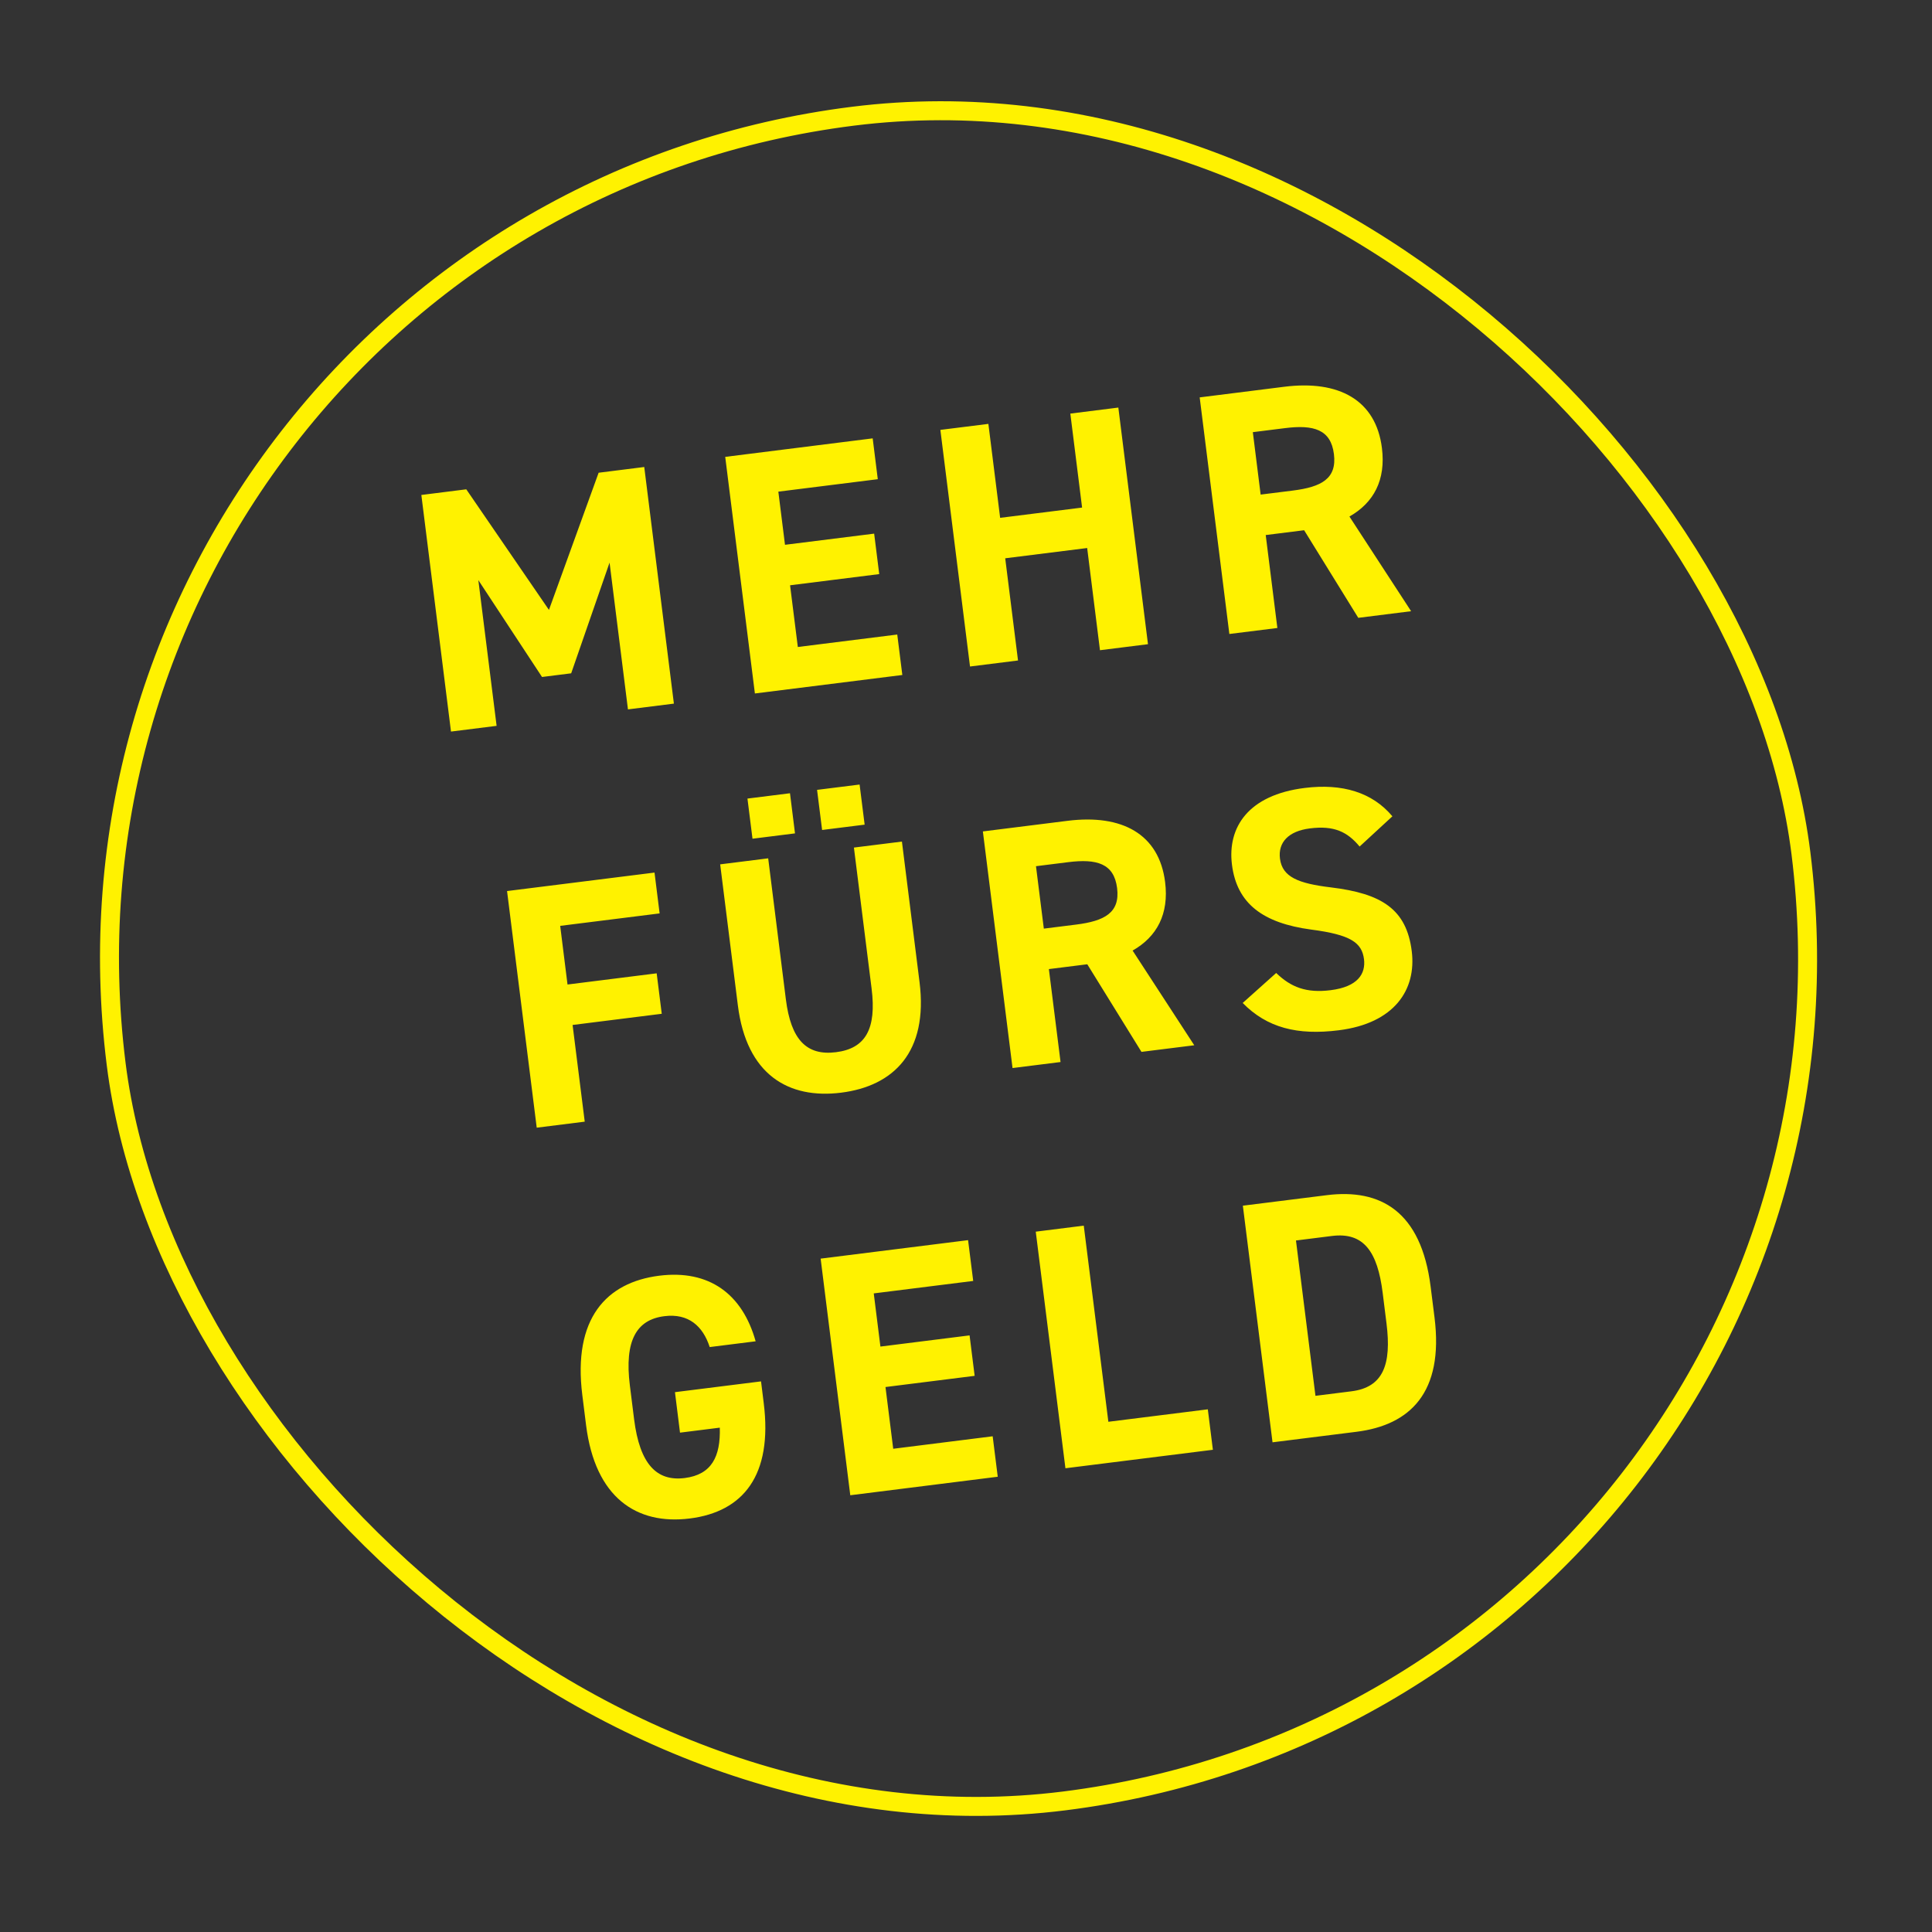
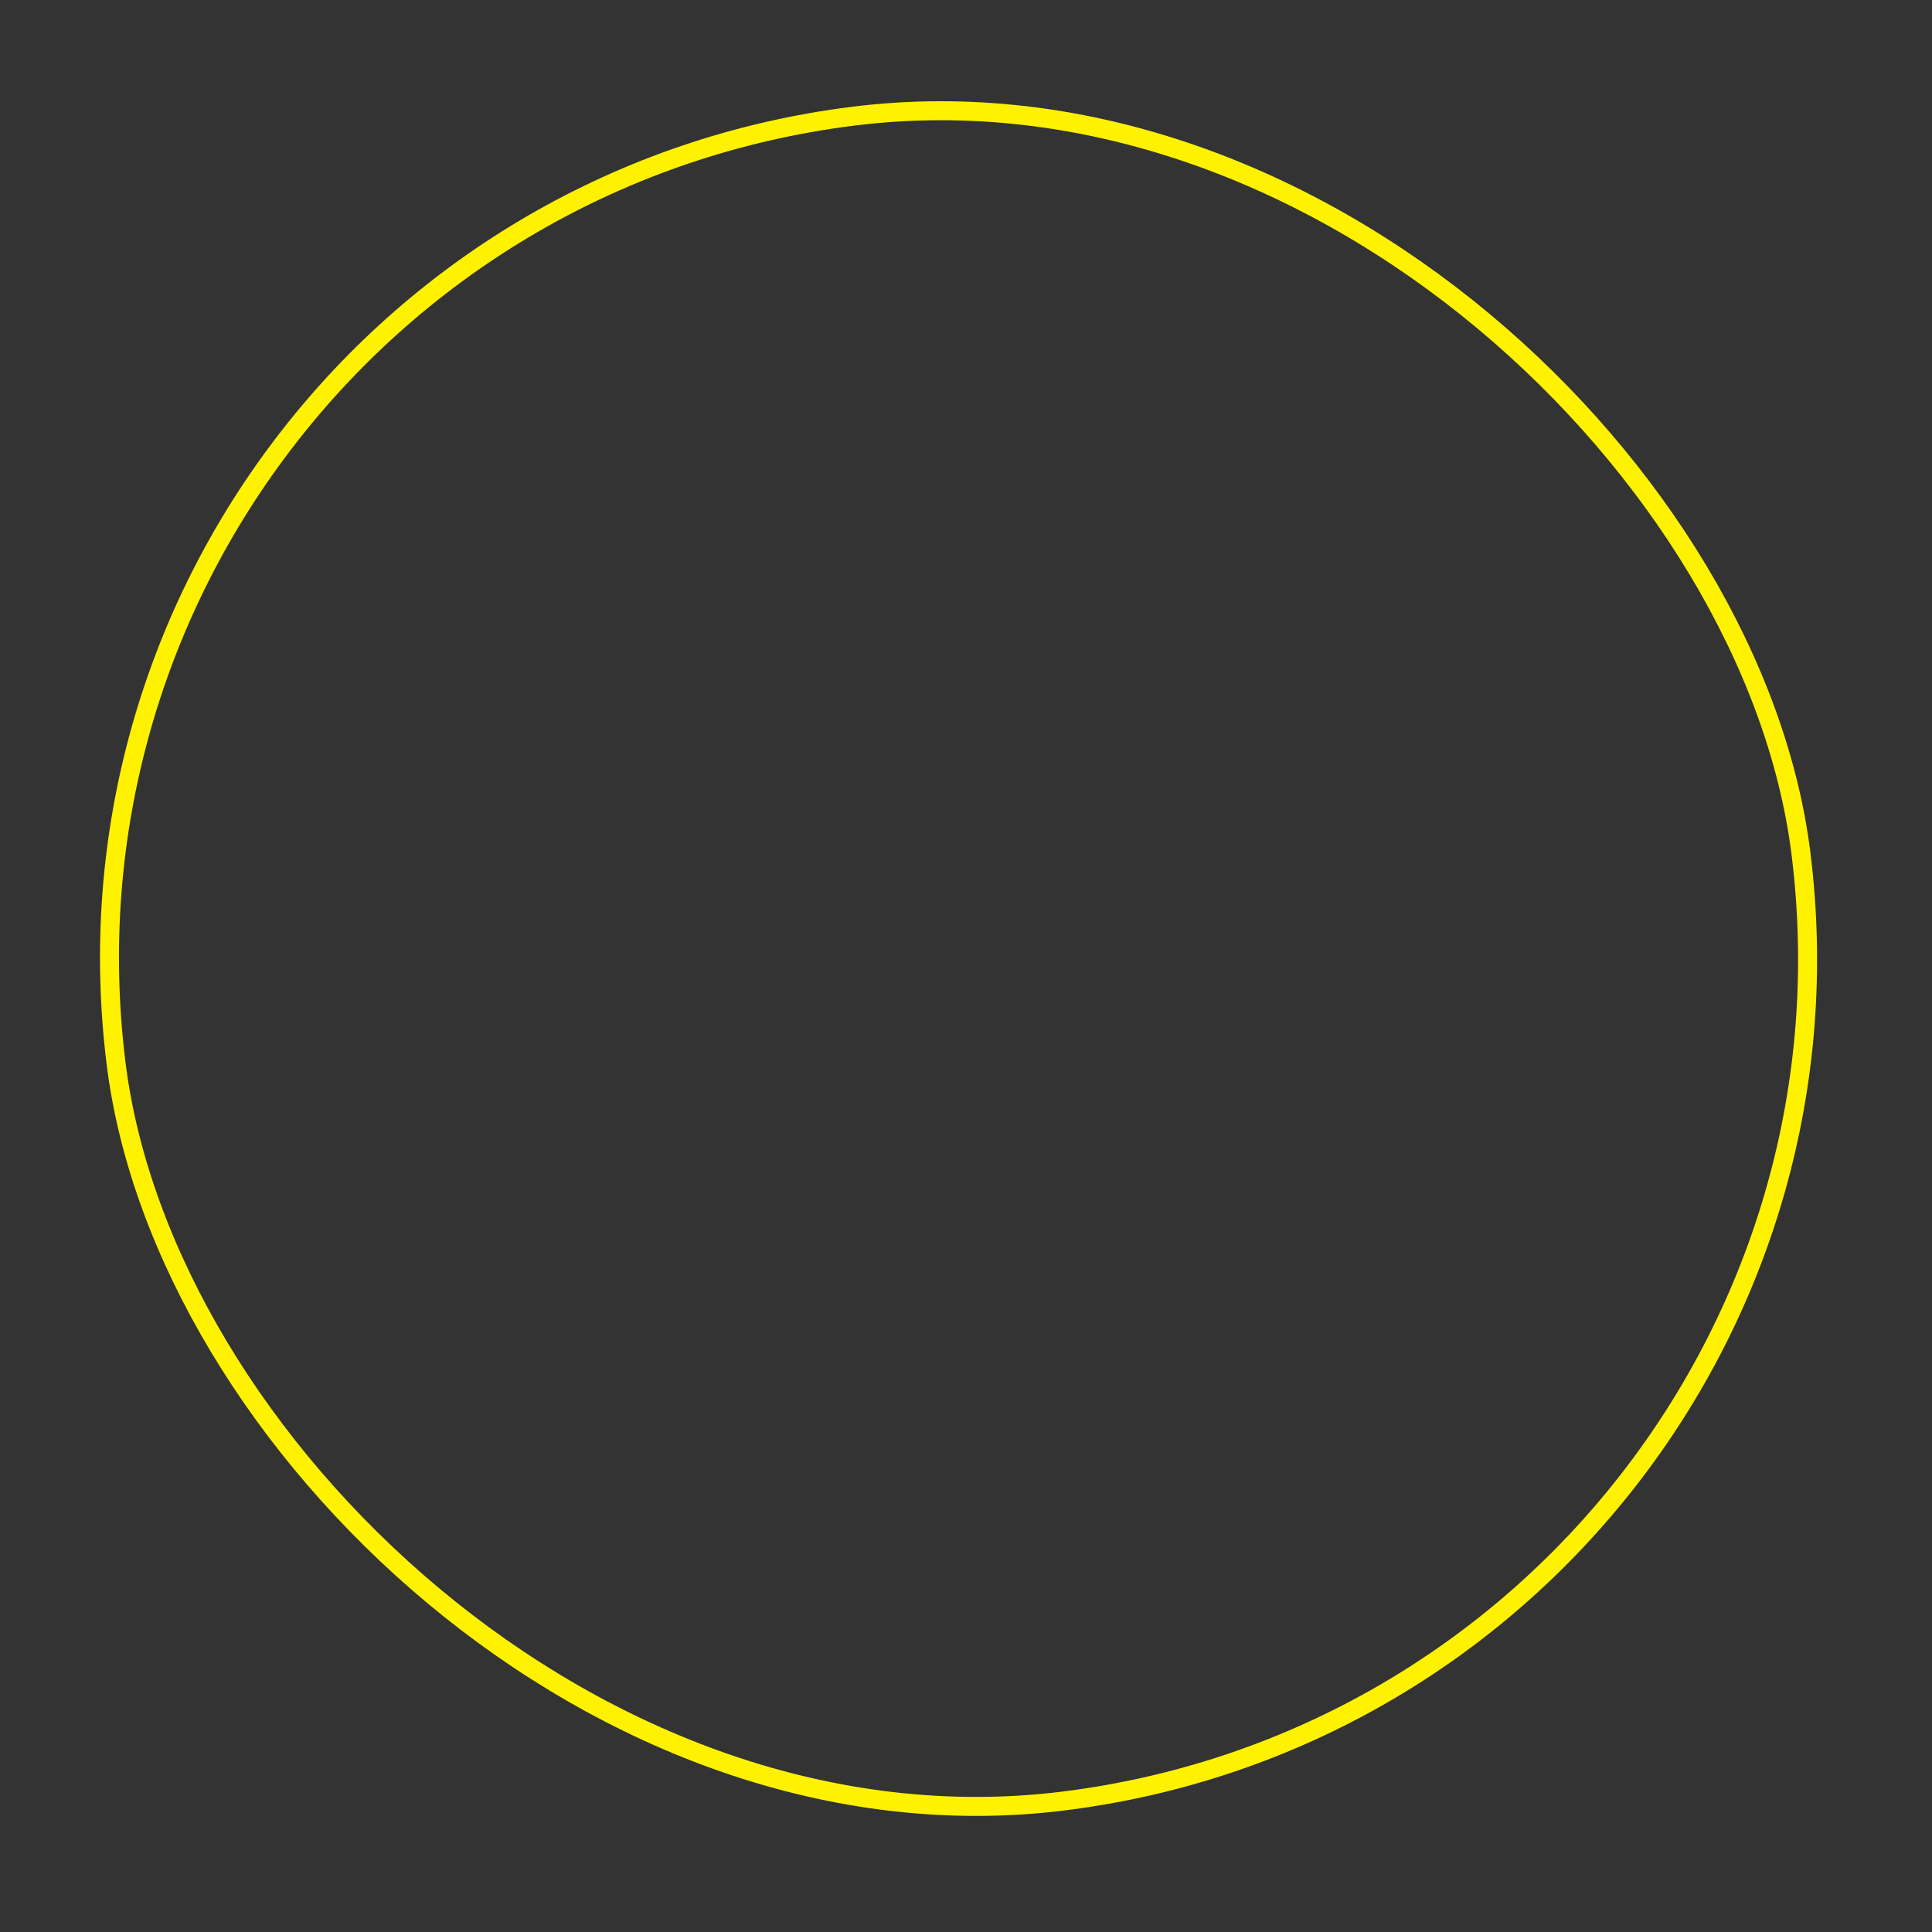
<svg xmlns="http://www.w3.org/2000/svg" fill="none" viewBox="0 0 67 67" height="67" width="67">
  <rect x="0" y="0" width="67" height="67" fill="#333333" stroke="none" />
  <rect stroke-width="0.658" stroke="#FFF200" transform="rotate(-7.145 0.367 7.692)" rx="29.441" height="58.882" width="58.882" y="7.692" x="0.367" />
-   <path fill="#FFF200" d="M16.17 16.969L19.037 21.151L20.76 16.394L22.342 16.195L23.37 24.401L21.777 24.601L21.139 19.511L19.808 23.35L18.797 23.477L16.588 20.118L17.222 25.172L15.64 25.37L14.612 17.165L16.17 16.969ZM25.15 15.844L30.264 15.202L30.441 16.618L26.992 17.05L27.223 18.893L30.315 18.506L30.491 19.909L27.399 20.297L27.668 22.437L31.116 22.005L31.292 23.408L26.179 24.049L25.15 15.844ZM34.276 14.7L34.684 17.958L37.526 17.602L37.118 14.343L38.783 14.134L39.811 22.34L38.146 22.549L37.702 19.005L34.86 19.361L35.304 22.905L33.639 23.114L32.611 14.908L34.276 14.7ZM48.936 21.196L47.104 21.426L45.226 18.388L43.894 18.555L44.298 21.778L42.633 21.986L41.604 13.781L44.542 13.412C46.432 13.175 47.716 13.872 47.924 15.537C48.063 16.643 47.643 17.433 46.797 17.913L48.936 21.196ZM43.718 17.152L44.836 17.012C45.823 16.888 46.367 16.602 46.259 15.746C46.152 14.89 45.551 14.723 44.564 14.847L43.447 14.987L43.718 17.152ZM17.584 30.901L22.698 30.26L22.875 31.676L19.427 32.108L19.681 34.142L22.773 33.754L22.949 35.157L19.857 35.545L20.278 38.898L18.613 39.107L17.584 30.901ZM29.613 29.393L31.278 29.185L31.889 34.061C32.193 36.487 30.988 37.665 29.169 37.893C27.349 38.121 25.89 37.277 25.588 34.863L24.975 29.975L26.64 29.766L27.253 34.654C27.429 36.057 27.97 36.618 28.993 36.489C30.015 36.361 30.402 35.685 30.226 34.281L29.613 29.393ZM26.096 29.086L25.921 27.694L27.396 27.509L27.57 28.901L26.096 29.086ZM28.51 28.783L28.335 27.392L29.81 27.207L29.985 28.598L28.51 28.783ZM41.416 36.249L39.585 36.478L37.706 33.44L36.374 33.607L36.779 36.83L35.114 37.039L34.085 28.833L37.022 28.465C38.913 28.228 40.196 28.924 40.405 30.589C40.544 31.695 40.123 32.485 39.278 32.965L41.416 36.249ZM36.199 32.204L37.316 32.064C38.303 31.94 38.847 31.654 38.74 30.798C38.633 29.942 38.032 29.776 37.045 29.899L35.927 30.039L36.199 32.204ZM48.287 28.309L47.15 29.357C46.723 28.843 46.261 28.623 45.428 28.728C44.679 28.822 44.318 29.217 44.388 29.776C44.469 30.418 45.028 30.638 46.156 30.774C47.922 30.988 48.776 31.533 48.958 32.984C49.126 34.328 48.353 35.488 46.427 35.729C44.988 35.91 43.94 35.642 43.095 34.782L44.257 33.742C44.766 34.234 45.3 34.445 46.144 34.339C47.095 34.22 47.364 33.764 47.302 33.264C47.23 32.693 46.845 32.415 45.47 32.237C43.799 32.012 42.893 31.34 42.723 29.985C42.561 28.689 43.29 27.57 45.241 27.326C46.549 27.162 47.591 27.478 48.287 28.309ZM23.407 48.279L26.392 47.905L26.485 48.654C26.8 51.164 25.775 52.428 23.919 52.66C22.076 52.891 20.64 51.936 20.325 49.427L20.194 48.38C19.862 45.728 21.021 44.472 22.864 44.24C24.588 44.024 25.745 44.87 26.205 46.515L24.612 46.715C24.375 45.984 23.872 45.539 23.04 45.644C22.077 45.764 21.647 46.483 21.844 48.053L21.99 49.218C22.187 50.788 22.78 51.378 23.744 51.257C24.683 51.139 24.991 50.509 24.962 49.51L23.582 49.683L23.407 48.279ZM28.459 43.648L33.572 43.007L33.75 44.422L30.301 44.854L30.532 46.698L33.624 46.31L33.8 47.713L30.708 48.101L30.976 50.242L34.425 49.809L34.601 51.212L29.487 51.854L28.459 43.648ZM37.584 42.504L38.437 49.306L41.886 48.874L42.062 50.277L36.948 50.918L35.919 42.713L37.584 42.504ZM47.043 49.653L44.13 50.018L43.101 41.812L46.015 41.447C47.87 41.215 49.285 42.003 49.613 44.62L49.748 45.69C50.074 48.294 48.899 49.42 47.043 49.653ZM46.867 48.249C47.973 48.111 48.26 47.314 48.083 45.899L47.949 44.828C47.771 43.413 47.298 42.724 46.192 42.862L44.943 43.019L45.619 48.406L46.867 48.249Z" />
</svg>